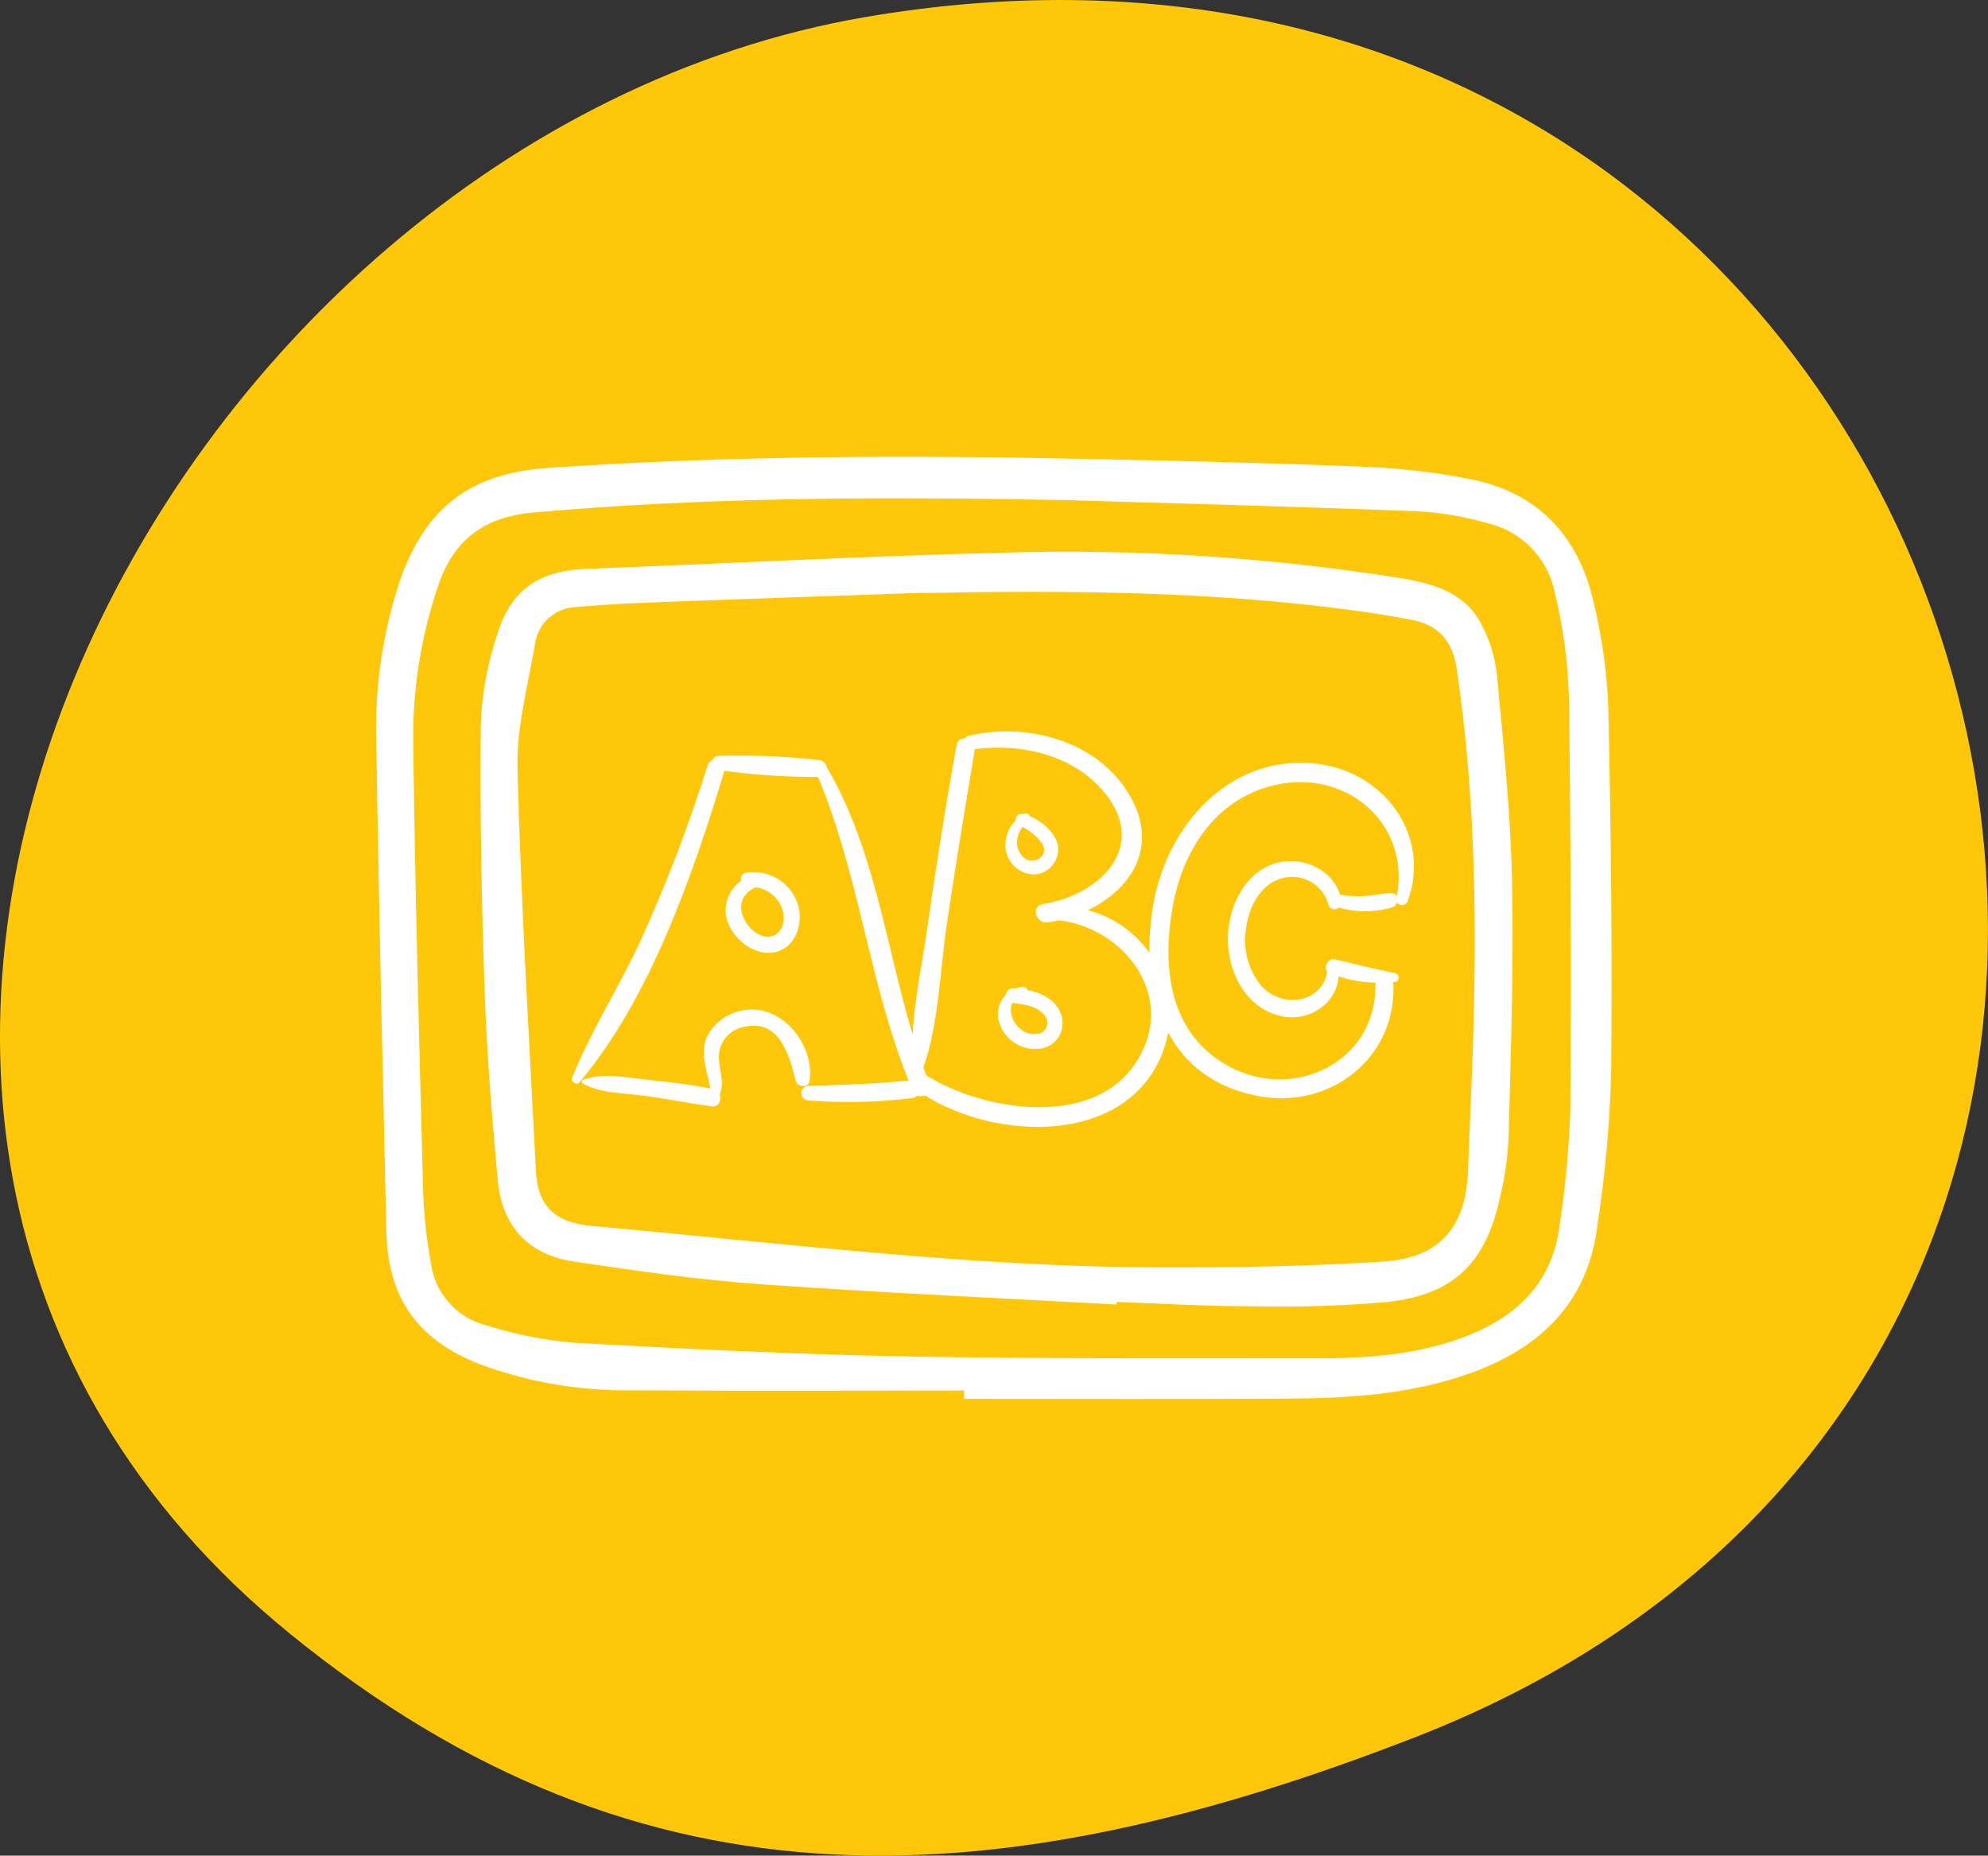
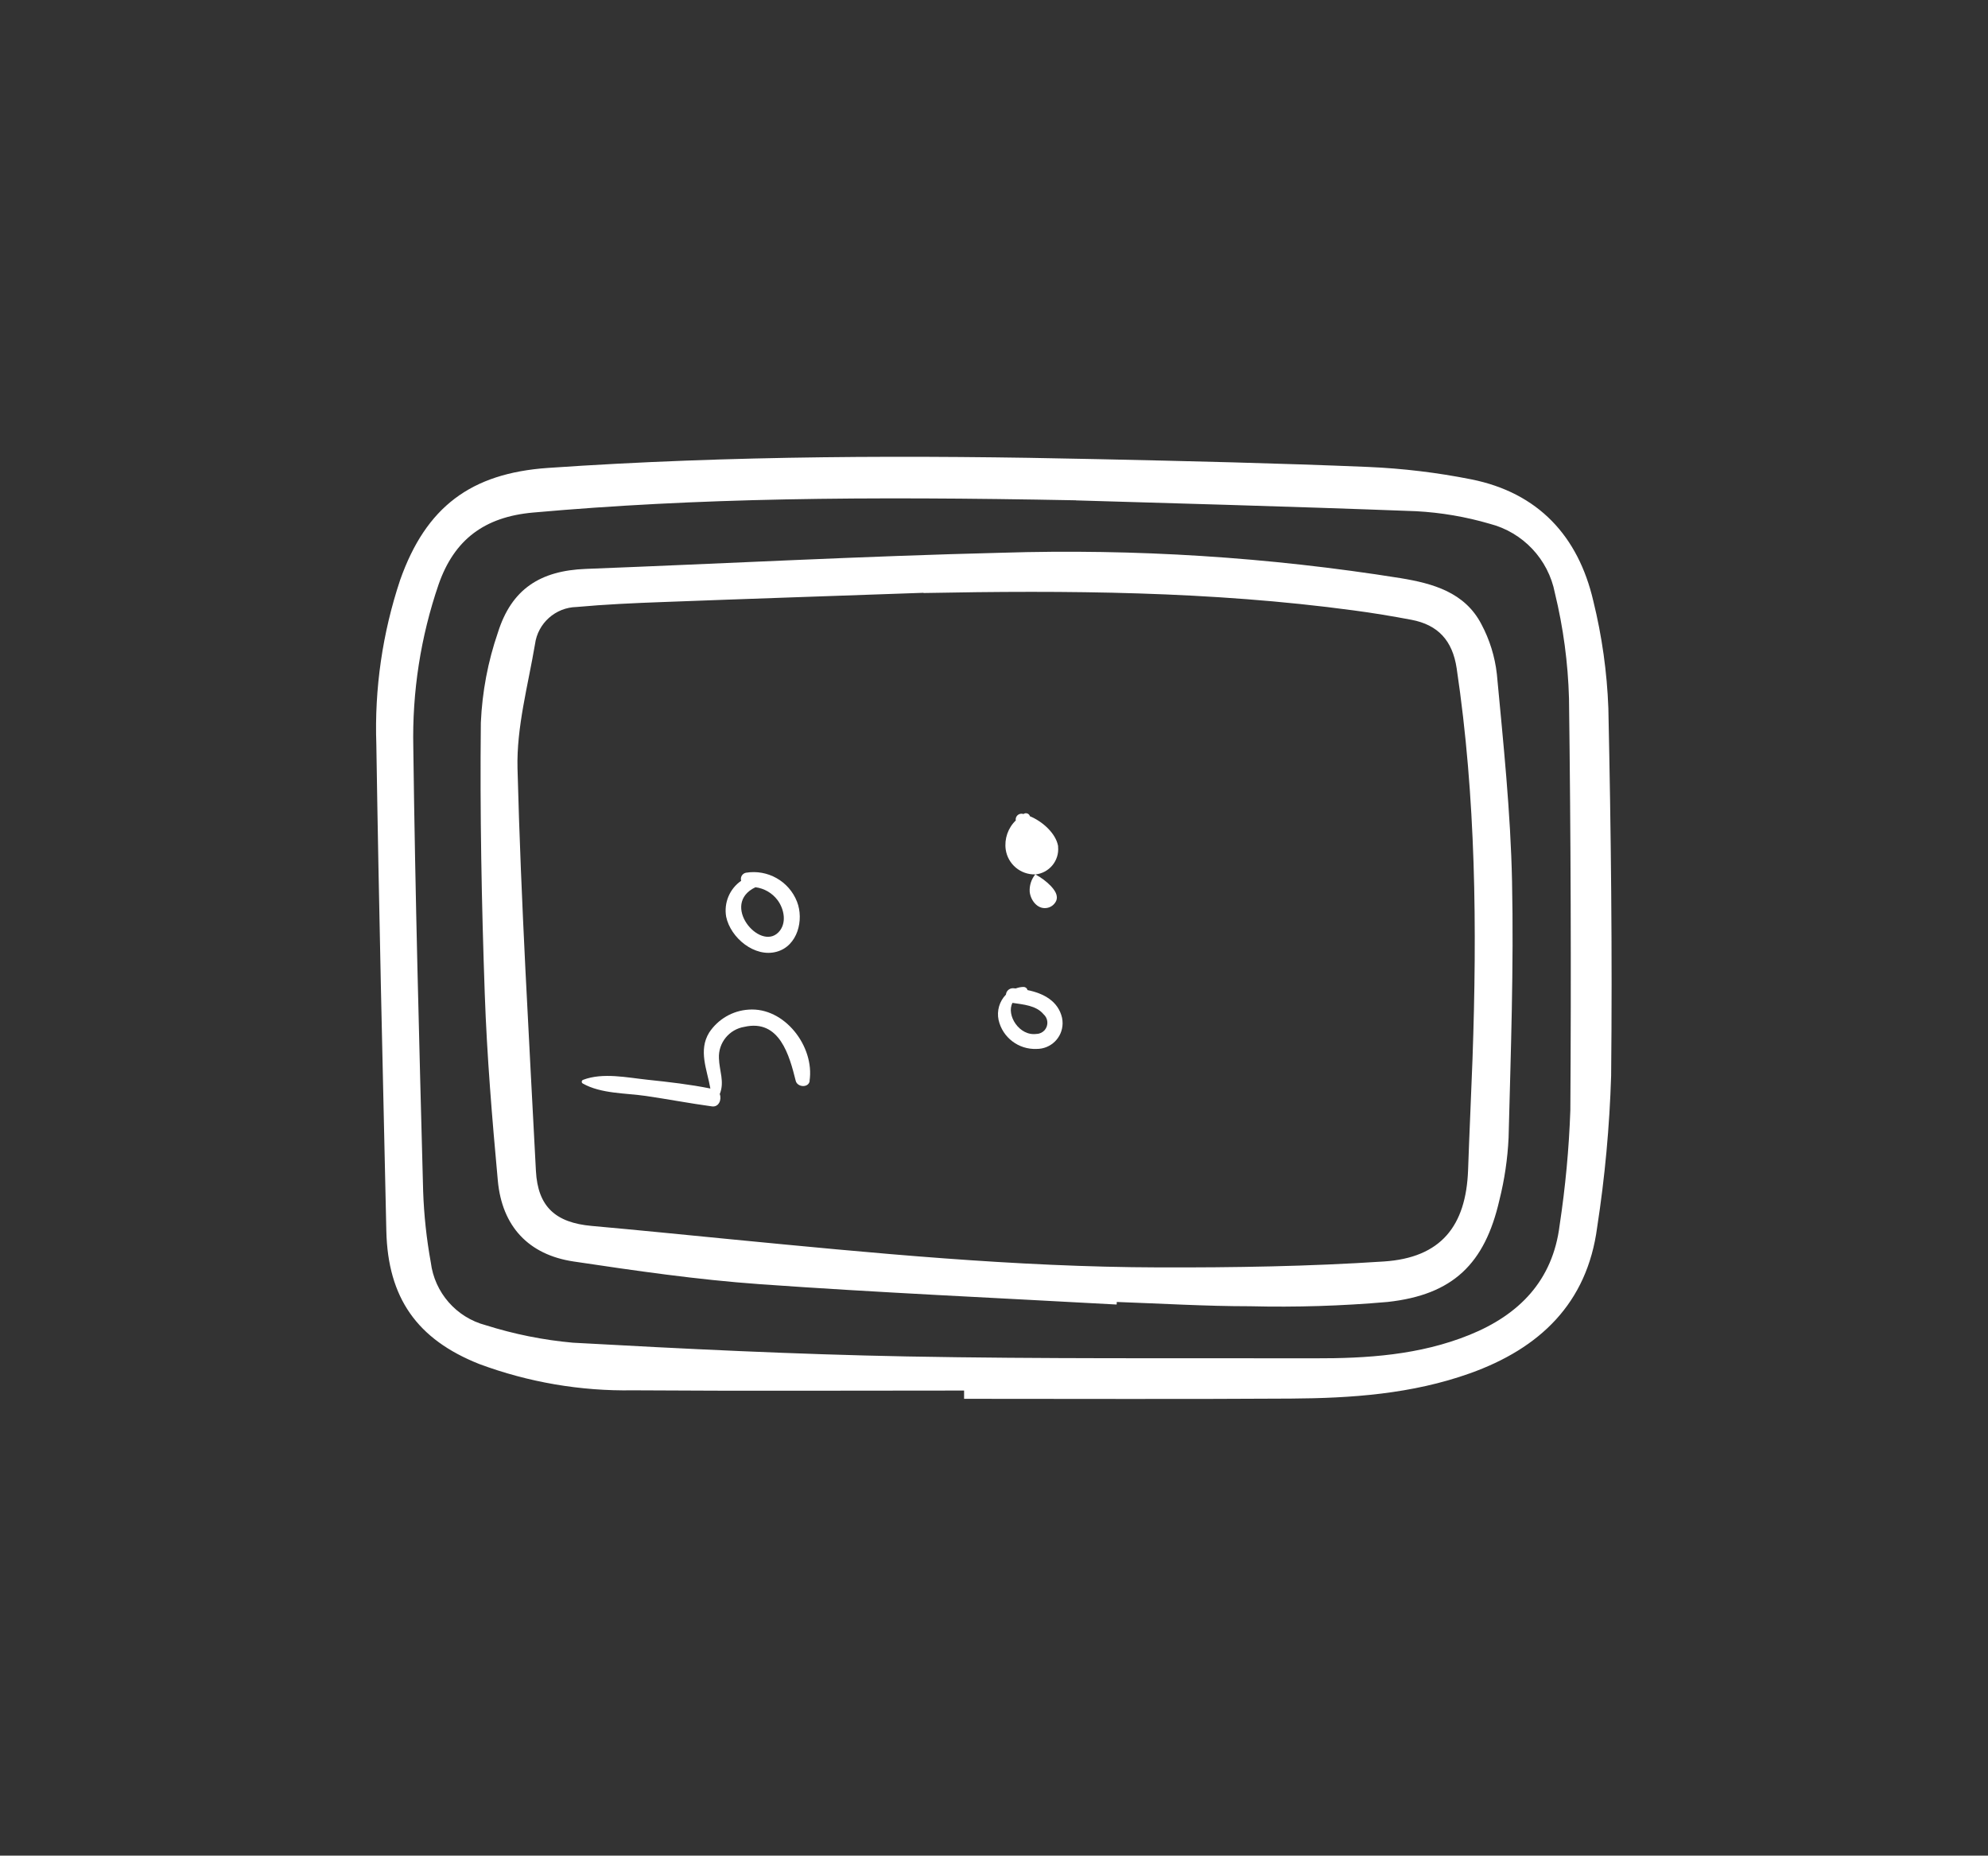
<svg xmlns="http://www.w3.org/2000/svg" id="Layer_2" data-name="Layer 2" viewBox="0 0 264.6 246.98">
  <rect x="0" y="0" width="264.6" height="246.98" fill="#333333" stroke="none" />
  <defs>
    <style>      .cls-1 {        fill: none;      }      .cls-2 {        fill: #fff;      }      .cls-3 {        fill: #ffc709;      }    </style>
  </defs>
  <g id="Layer_1-2" data-name="Layer 1">
-     <rect class="cls-1" x="0" width="264.6" height="246.98" />
    <g id="Group_472" data-name="Group 472">
-       <path id="Path_422" data-name="Path 422" class="cls-3" d="M115.18,2.27c150.92-25.83,208.6,176.33,73.1,228.98-54.74,21.27-102.27,24.86-149.79-13.89C-45.59,148.81,20.87,18.42,115.18,2.27" />
-     </g>
+       </g>
    <g id="Group_473" data-name="Group 473">
      <path id="Path_423" data-name="Path 423" class="cls-2" d="M128.32,185.08c-14.69,0-29.39.07-44.08-.03-6.97.12-13.91-1.07-20.45-3.5-8.27-3.28-12.17-8.8-12.37-17.73-.48-21.58-1-43.16-1.33-64.74-.26-7.43.82-14.84,3.17-21.89,3.44-9.72,9.41-14.2,19.67-14.91,24.35-1.68,48.73-1.71,73.11-1.17,12.02.26,24.05.54,36.07,1.04,4.61.2,9.19.75,13.71,1.65,8.9,1.78,14.24,7.54,16.25,16.2,1.15,4.67,1.82,9.44,2,14.24.35,16.31.54,32.63.37,48.95-.21,6.75-.83,13.49-1.86,20.16-1.33,10.13-7.66,16.13-16.94,19.44-7.71,2.75-15.75,3.31-23.83,3.36-14.49.09-28.99.03-43.49.03v-1.1M143.2,66.59c-28.61-.55-50.45-.31-72.25,1.63-6.49.58-10.49,3.61-12.57,9.56-2.39,6.97-3.53,14.31-3.37,21.68.25,19.7.79,39.4,1.31,59.09.11,3.18.45,6.35,1.02,9.48.5,4.01,3.39,7.32,7.3,8.35,3.77,1.19,7.67,1.98,11.61,2.33,14.8.82,29.6,1.55,44.42,1.83,18.07.34,36.15.21,54.23.25,7.05.02,14.05-.43,20.69-3.12,6.62-2.68,11.08-7.24,11.99-14.57.77-5.08,1.25-10.19,1.43-15.33.12-18.27.06-36.54-.18-54.81-.13-4.73-.76-9.44-1.88-14.04-.87-4.49-4.25-8.07-8.68-9.21-3.18-.93-6.46-1.49-9.78-1.67-17.35-.66-34.71-1.12-45.3-1.44" />
    </g>
    <g id="Group_474" data-name="Group 474">
      <path id="Path_424" data-name="Path 424" class="cls-2" d="M148.61,173.63c-15.84-.88-31.69-1.58-47.51-2.71-8.29-.59-16.54-1.79-24.77-3.02-6-.9-9.51-4.69-10.07-10.75-.76-8.28-1.45-16.59-1.74-24.9-.42-12.01-.65-24.05-.52-36.07.18-4.09.94-8.13,2.27-11.99,1.82-5.8,5.65-8.24,11.71-8.47,18.45-.71,36.9-1.7,55.36-2.15,17.76-.55,35.53.58,53.07,3.38,4.31.71,8.55,1.88,10.76,6.13,1.1,2.06,1.8,4.32,2.06,6.64.86,9.18,1.83,18.38,2.02,27.6.24,11.37-.17,22.75-.46,34.12-.13,2.79-.54,5.57-1.22,8.28-1.94,8.49-6.18,12.62-14.89,13.57-6.08.53-12.19.72-18.3.57-5.91,0-11.83-.36-17.74-.57,0,.11,0,.23-.02.34M122.92,78.9c-11.57.41-23.13.79-34.7,1.23-3.83.14-7.66.31-11.48.66-2.81.06-5.16,2.16-5.53,4.94-.93,5.5-2.47,11.05-2.33,16.54.46,17.87,1.53,35.71,2.45,53.57.25,4.77,2.61,6.9,7.43,7.33,6.15.55,12.29,1.17,18.44,1.77,18.96,1.84,37.93,3.7,57,3.75,10.01.03,20.03-.13,30.01-.79,7.54-.5,10.92-4.67,11.19-12.18.17-4.94.41-9.88.59-14.81.61-17.38.46-34.72-2.11-51.96-.55-3.68-2.47-5.79-6.04-6.46-2.55-.48-5.12-.91-7.7-1.25-19-2.56-38.11-2.68-57.23-2.31" />
    </g>
    <g id="Group_475" data-name="Group 475">
      <path id="Path_425" data-name="Path 425" class="cls-2" d="M107.75,143.86c.69-4.56-3.32-9.84-8.12-9.48-2.13.14-4.06,1.27-5.24,3.05-1.47,2.39-.28,4.94.16,7.45-2.73-.55-5.53-.87-8.3-1.16s-5.99-1-8.63,0c-.14.04-.23.2-.18.34.02.06.06.12.12.15,2.45,1.38,5.67,1.26,8.41,1.66,2.94.43,5.85.99,8.8,1.39.91.12,1.31-.91,1.03-1.64.66-1.65-.06-3.08-.11-4.77-.1-2.05,1.36-3.85,3.39-4.18,4.69-1.06,5.99,3.83,6.83,7.19.22.87,1.72.97,1.86,0" />
    </g>
    <g id="Group_476" data-name="Group 476">
      <path id="Path_426" data-name="Path 426" class="cls-2" d="M96.65,122.01c.58,2.81,3.8,5.49,6.74,4.66,2.77-.77,3.64-4.24,2.69-6.66-1.07-2.73-3.91-4.33-6.8-3.85-.46.1-.75.55-.65,1,0,.02.01.05.02.07-1.54,1.07-2.32,2.93-2,4.78M100.55,118.09c1.16.15,2.22.76,2.93,1.7.9,1.19,1.29,3.14.11,4.32-2.5,2.5-7.76-3.78-3.04-6.02" />
    </g>
    <g id="Group_477" data-name="Group 477">
      <path id="Path_427" data-name="Path 427" class="cls-2" d="M136.76,131.77c-.06-.24-.27-.41-.52-.41-.36,0-.71.08-1.05.2-.12,0-.24-.03-.36-.03-.49,0-.9.36-.94.85-.87.89-1.24,2.16-.98,3.38.53,2.33,2.66,3.95,5.05,3.85,1.9.02,3.45-1.5,3.47-3.39,0-.25-.02-.5-.07-.74-.51-2.26-2.51-3.28-4.6-3.7M137.98,137.61c-2.32.34-4.08-2.52-3.22-4.13,1.42.22,3.15.33,4.13,1.51.62.54.69,1.48.16,2.11-.27.31-.66.5-1.08.52" />
    </g>
    <g id="Group_478" data-name="Group 478">
-       <path id="Path_428" data-name="Path 428" class="cls-2" d="M137.78,116.39c1.86-.18,3.23-1.83,3.05-3.69,0-.03,0-.07,0-.1-.3-1.68-2.07-3.27-3.75-3.96-.08-.29-.39-.46-.68-.38-.04.01-.09.03-.12.05-.02.01-.04.03-.06.04-.03,0-.07-.02-.1-.03-.42-.09-.83.18-.92.6-.02.09-.02.19,0,.28-1.04,1-1.54,2.45-1.34,3.88.29,1.94,1.98,3.36,3.94,3.3M136.11,110.07c.77.41,1.47.93,2.07,1.55.49.54,1.03,1.24.69,2.01-.26.52-.76.87-1.34.92-1.2.12-2.06-1.09-2.17-2.17-.05-.84.22-1.67.75-2.32" />
+       <path id="Path_428" data-name="Path 428" class="cls-2" d="M137.78,116.39c1.86-.18,3.23-1.83,3.05-3.69,0-.03,0-.07,0-.1-.3-1.68-2.07-3.27-3.75-3.96-.08-.29-.39-.46-.68-.38-.04.01-.09.03-.12.05-.02.01-.04.03-.06.04-.03,0-.07-.02-.1-.03-.42-.09-.83.18-.92.6-.02.09-.02.19,0,.28-1.04,1-1.54,2.45-1.34,3.88.29,1.94,1.98,3.36,3.94,3.3c.77.41,1.47.93,2.07,1.55.49.54,1.03,1.24.69,2.01-.26.52-.76.87-1.34.92-1.2.12-2.06-1.09-2.17-2.17-.05-.84.22-1.67.75-2.32" />
    </g>
    <g id="Group_479" data-name="Group 479">
-       <path id="Path_429" data-name="Path 429" class="cls-2" d="M175.55,101.68c-11.74-1.51-20.28,8.1-22.08,18.88-.35,2.06-.51,4.15-.49,6.24-1.98-2.78-4.87-4.78-8.17-5.65,5.47-2.64,9.19-7.97,6.03-14.39-3.9-7.92-13.81-10.76-21.91-8.83-.22.05-.41.17-.54.36-.54-.04-1.01.35-1.07.89-1.49,8.23-2.79,16.5-3.96,24.77-.63,4.44-1.67,9.15-1.89,13.75-3.58-11.96-5.05-24.71-11.41-35.56-.09-.52-.52-.92-1.05-.98-4.42-.5-8.86-.68-13.31-.56-.38-.02-.73.2-.86.56-.31.13-.55.4-.65.72-2.5,7.95-5.48,15.74-8.93,23.32-2.85,6.17-6.59,11.97-9.12,18.26-.22.55.63,1.03,1,.58,9.44-11.2,15.06-27.58,19.28-41.44,4.13.55,8.29.83,12.46.82,5.49,13.04,6.77,27.32,12.05,40.39-4.45.47-8.88.59-13.35.72-.53.02-.95.46-.94,1,.02.51.43.92.94.94,4.59.35,9.2.25,13.76-.3.27-.03.52-.15.71-.34.34.13.71.11,1.04-.04,9.49,5.99,26.31,6.62,31.4-5.08.46-1.05.79-2.16.99-3.29,2.27,4.26,6.19,7.44,12.23,8.51,9.4,1.65,18.09-5.11,17.75-14.84,0-.13-.04-.26-.09-.38.11,0,.24,0,.35-.02.59-.08.56-1.05,0-1.16-2.69-.54-5.3-1.19-7.97-1.83-.07,0-.14,0-.21,0-.31-.11-.65.05-.78.35-.35.34-.4.88-.11,1.27-.65,4.07-5.79,5.03-8.7,1.98-1.82-2.17-2.59-5.03-2.09-7.82.36-2.62,1.75-5.6,4.49-6.5,2.63-.9,5.48.5,6.38,3.13.03.09.06.18.08.27.1.44.54.72.98.62.15-.03.29-.11.39-.21,2.35.68,4.84.67,7.19-.04.29-.11.51-.36.59-.65.22.37.7.48,1.06.26.16-.1.28-.25.34-.43,3.16-8.58-2.99-17.09-11.82-18.23M150.61,142.23c-5.89,7.73-19.66,5.61-27.14,1.01-.05-.03-.1-.05-.16-.08-.14-.36-.28-.72-.41-1.08,2.07-5.89,2.19-12.75,3.09-18.84,1.15-7.82,2.44-15.61,3.74-23.4v-.13c6.22-.81,13.22.77,17.32,5.83,5.87,7.25-.71,13.61-8.27,14.8-1.61.25-.91,2.65.67,2.43.52-.07,1.03-.17,1.54-.28,9.35,1.2,16.16,11.15,9.62,19.73M185.92,119.27c-.15-.28-.46-.44-.78-.41-1.29.07-2.54.38-3.84.42-.98.02-1.96-.04-2.94-.17-.99-3.32-4.8-5.09-8.16-4.32-4.58,1.04-6.88,6.16-6.77,10.48.11,4.49,2.65,9.19,7.39,10.03,3.65.64,7.14-1.87,7.34-5.34,1.6.52,3.27.8,4.96.83-.03.09-.05.19-.05.29.13,10.21-10.76,15.55-19.45,10.88-7.94-4.27-8.97-12.95-7.58-21.05,1.31-7.6,5.64-14.53,13.59-16.41,9.42-2.22,18.1,4.99,16.3,14.77" />
-     </g>
+       </g>
  </g>
</svg>